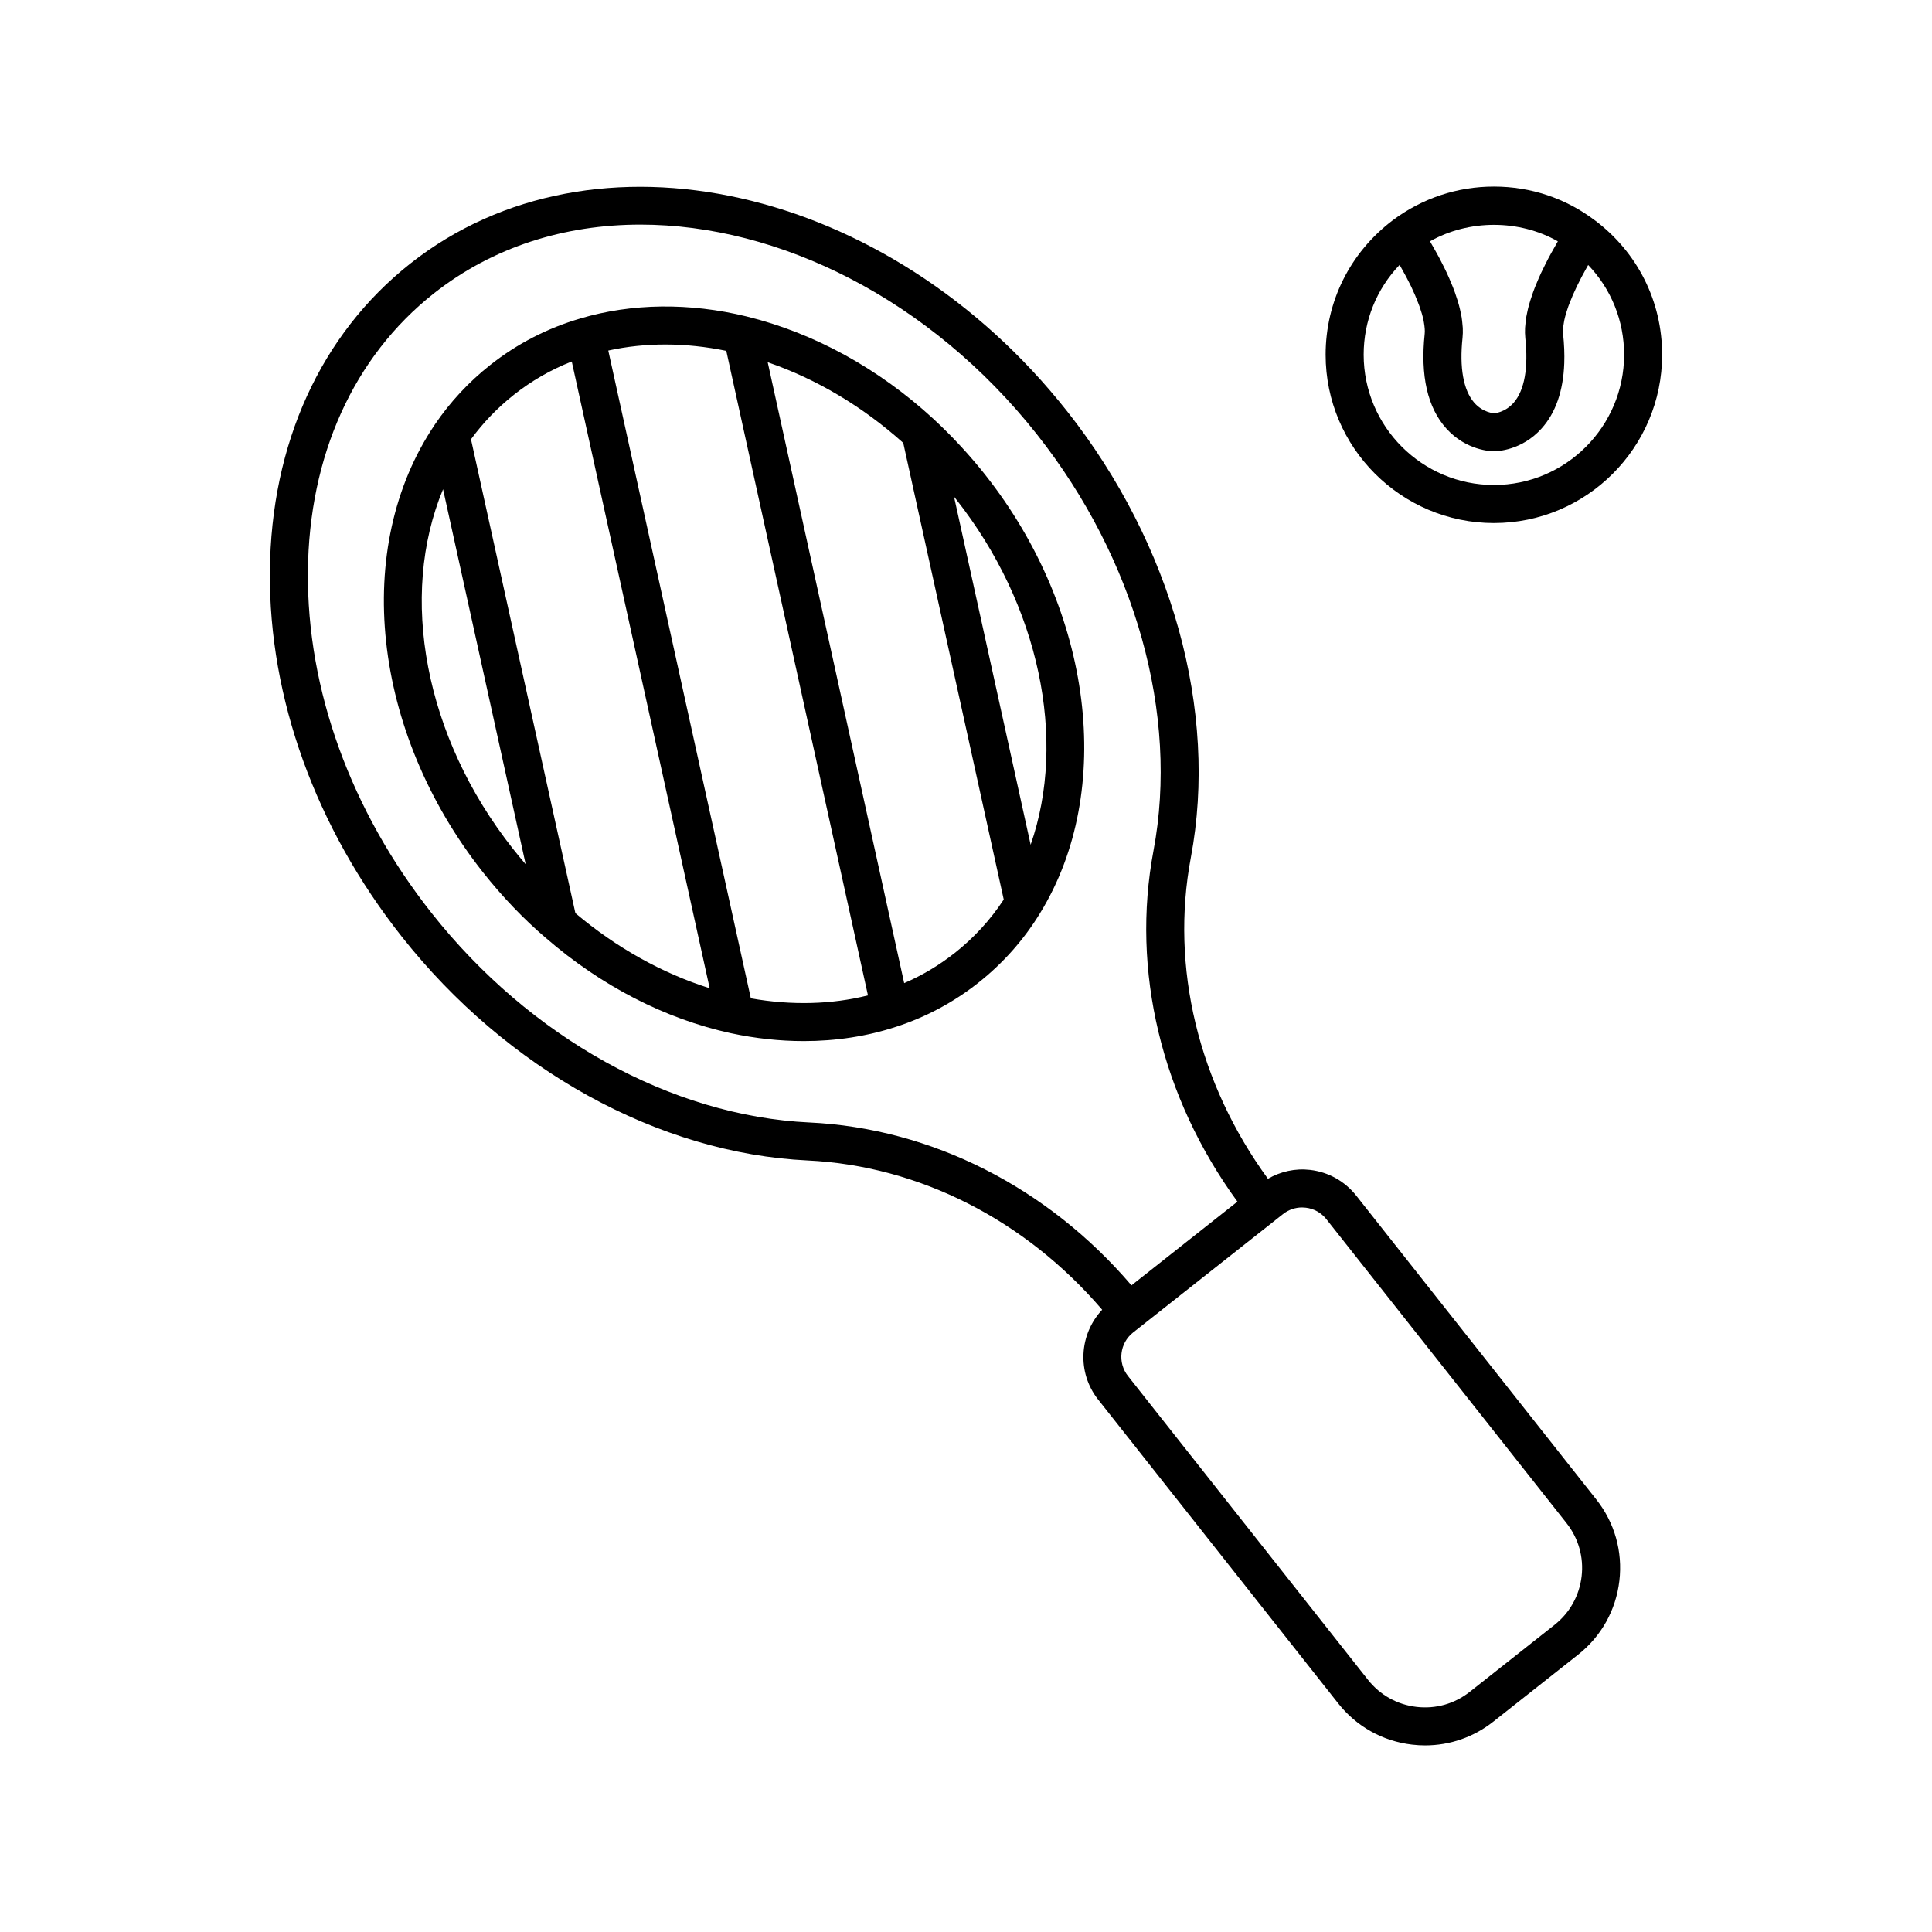
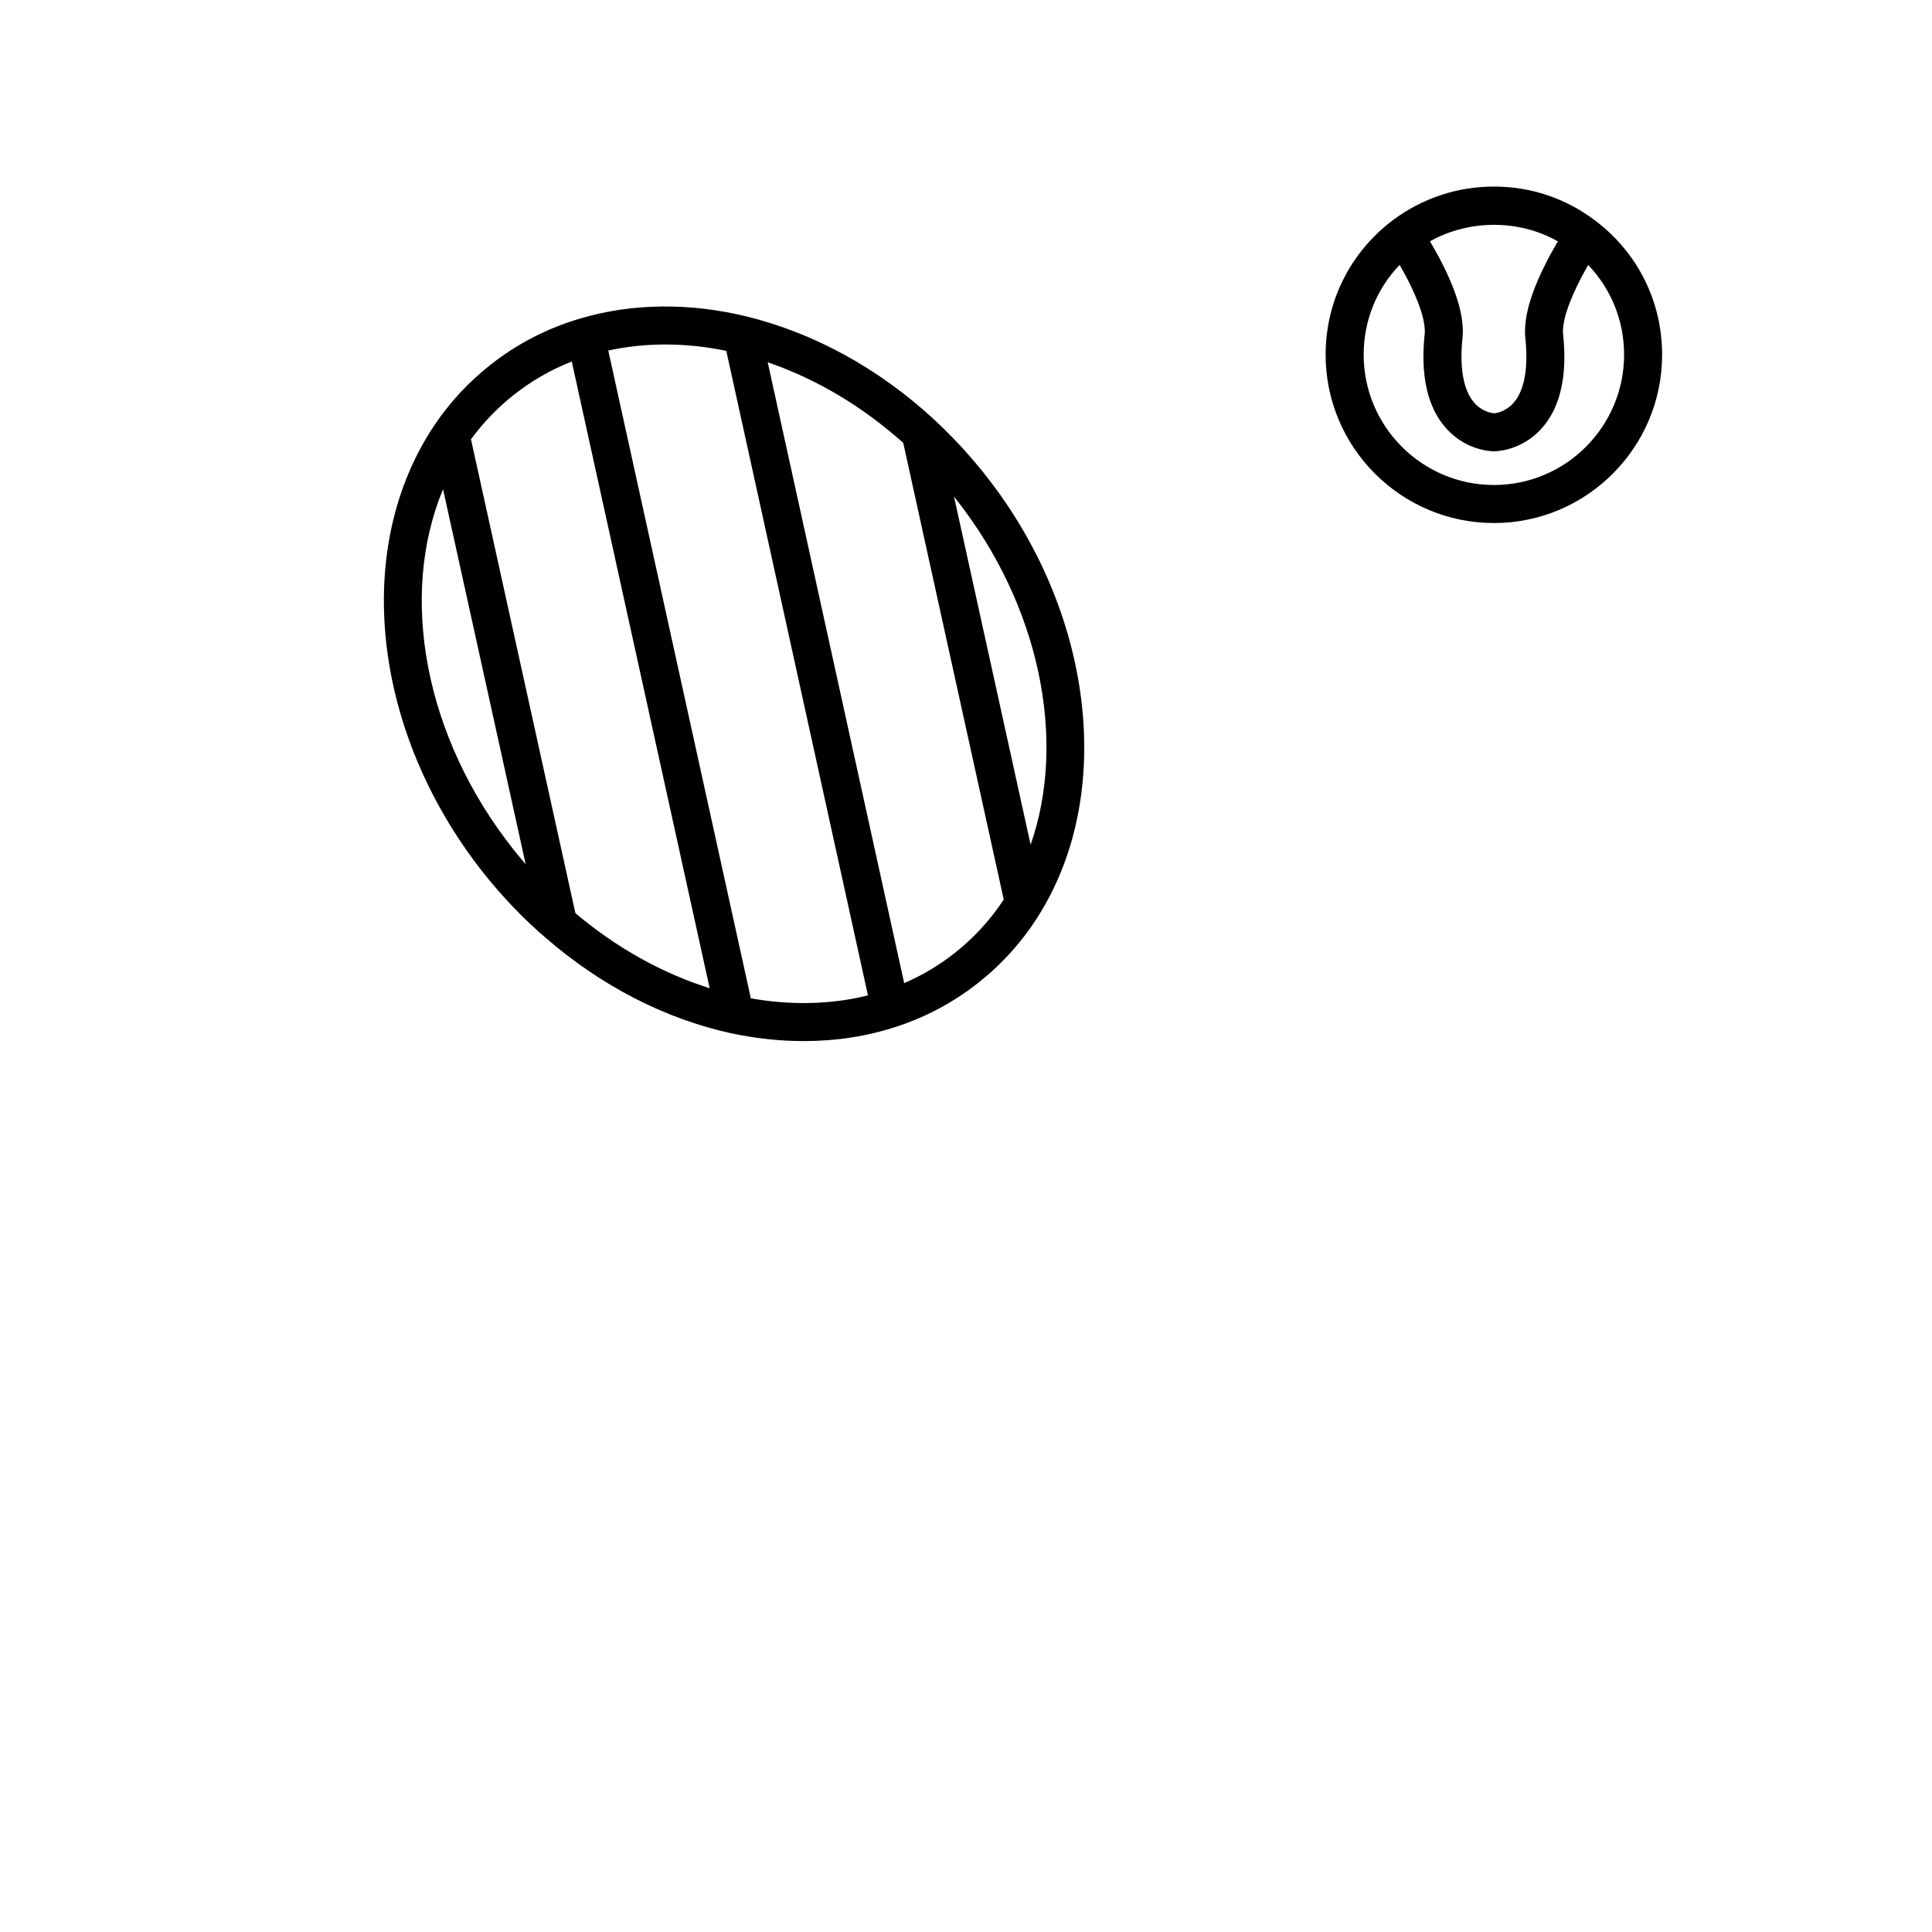
<svg xmlns="http://www.w3.org/2000/svg" fill="#000000" width="800px" height="800px" version="1.1" viewBox="144 144 512 512">
  <g>
-     <path d="m503.42 460.86c-3.027-3.828-7.367-6.254-12.211-6.824-3.965-0.461-7.824 0.41-11.195 2.356-18.445-25.328-25.895-56.078-20.43-85.113 7.312-38.824-4.965-83.066-32.832-118.35h-0.004c-47.363-59.941-125.43-77.469-174.03-39.066-23.703 18.727-36.914 47.715-37.195 81.617-0.281 33.5 12.129 67.852 34.945 96.727 27.871 35.277 68.074 57.449 107.54 59.324 29.512 1.395 57.703 15.762 78.082 39.57-6.094 6.484-6.75 16.613-1.07 23.797l63.621 80.52c4.848 6.137 11.793 10.016 19.562 10.926 1.16 0.137 2.316 0.207 3.469 0.207 6.555 0 12.871-2.184 18.09-6.312l22.461-17.742c6.137-4.848 10.016-11.793 10.926-19.562s-1.258-15.43-6.109-21.562zm-144.93-19.391c-36.602-1.738-74.027-22.484-100.12-55.508-21.398-27.078-33.031-59.184-32.773-90.395 0.254-30.789 12.109-57 33.367-73.801 15.637-12.355 34.707-18.242 54.766-18.242 36.699 0 76.719 19.719 105.12 55.656h-0.004c26.09 33.023 37.617 74.234 30.844 110.23-5.992 31.816 2.106 65.445 22.242 93.035l-14.039 11.094-14.043 11.094c-22.188-25.984-53.023-41.641-85.359-43.168zm204.65 120.3c-0.602 5.098-3.144 9.652-7.168 12.828v0.004l-22.461 17.746c-4.023 3.18-9.02 4.602-14.141 4-5.094-0.594-9.648-3.144-12.832-7.168l-63.613-80.52c-2.805-3.547-2.199-8.719 1.348-11.52l1.941-1.535 35.836-28.309c0.004-0.004 0.008-0.012 0.012-0.012l1.934-1.527c1.461-1.156 3.234-1.766 5.066-1.766 0.32 0 0.645 0.02 0.969 0.059 2.176 0.25 4.117 1.34 5.481 3.059l63.621 80.52c3.184 4.027 4.606 9.051 4.008 14.141z" />
    <path d="m405.2 269.96c-4.188-5.301-8.84-10.328-13.832-14.945 0 0-0.004-0.004-0.008-0.004-0.004-0.004-0.004-0.008-0.008-0.012-14.531-13.371-31.629-22.75-49.441-27.121-0.008 0-0.012-0.008-0.02-0.008-15.203-3.703-30.453-3.519-44.094 0.527-0.008 0.004-0.012 0.008-0.02 0.012-8.699 2.539-16.719 6.676-23.848 12.309-5.688 4.492-10.629 9.805-14.688 15.785-0.008 0.012-0.008 0.023-0.012 0.031-21.965 32.527-16.711 81.312 12.785 118.66 5.117 6.469 10.711 12.32 16.633 17.371 0.008 0.008 0.016 0.008 0.023 0.012 14.641 12.703 31.59 21.426 49.016 25.23h0.008c0.004 0 0.008 0.004 0.012 0.004 6.516 1.391 12.988 2.086 19.312 2.086 8.543 0 16.801-1.273 24.453-3.793 0.008-0.004 0.016 0 0.023-0.004 7.918-2.574 15.246-6.5 21.785-11.672 6.539-5.164 12.055-11.387 16.383-18.48 0.004-0.008 0.004-0.016 0.008-0.023 19.867-32.352 13.914-80.027-14.473-115.96zm-7.906 6.246c22.23 28.137 29.523 63.883 19.836 91.664l-17.844-81.078-2.461-11.172c0.156 0.195 0.309 0.387 0.461 0.586h0.008zm-117.11-27.586c4.688-3.703 9.828-6.66 15.34-8.816l36.547 166.09c-12.57-3.957-24.723-10.734-35.586-19.895l-20.742-94.145-6.926-31.441c3.234-4.418 7.051-8.379 11.367-11.789zm-0.25 120.32c-23.465-29.703-30.281-67.039-18.52-95.289l15.824 71.82 6.07 27.562c-1.148-1.332-2.273-2.699-3.375-4.094zm63.047 39.629-23.547-106.99-14.234-64.68c9.836-2.16 20.516-2.137 31.273 0.082l16.387 74.551 21.156 96.254c-9.625 2.414-20.223 2.691-31.035 0.785zm54.059-12.043c-4.133 3.262-8.625 5.949-13.422 8.016l-36.168-164.54c12.836 4.402 25.105 11.684 35.918 21.367l26.633 121.02c-3.527 5.371-7.883 10.125-12.961 14.141z" />
    <path d="m539.91 282.61c24.574 0 44.566-20.008 44.566-44.605 0-14.102-6.469-27.066-17.758-35.57-0.004-0.004-0.016-0.004-0.02-0.008-7.746-5.879-17.012-8.984-26.789-8.984-9.738 0-19.02 3.094-26.84 8.945-0.008 0.004-0.012 0.012-0.016 0.02h-0.004c-11.277 8.547-17.746 21.52-17.746 35.602 0 24.59 20.012 44.602 44.605 44.602zm16.934-74.652c-0.055 0.09-0.094 0.172-0.148 0.262-0.23 0.391-0.426 0.758-0.648 1.145-0.59 1.031-1.168 2.051-1.691 3.039-0.258 0.488-0.488 0.957-0.73 1.434-0.434 0.855-0.855 1.699-1.238 2.519-0.234 0.5-0.445 0.984-0.656 1.469-0.336 0.766-0.652 1.516-0.941 2.25-0.188 0.48-0.367 0.957-0.535 1.426-0.254 0.707-0.48 1.395-0.691 2.07-0.137 0.445-0.273 0.891-0.395 1.324-0.184 0.672-0.328 1.32-0.461 1.961-0.082 0.391-0.176 0.789-0.238 1.172-0.113 0.68-0.176 1.324-0.23 1.965-0.027 0.301-0.074 0.617-0.086 0.91-0.039 0.902-0.027 1.766 0.059 2.586v0.035c0.852 7.93-0.203 13.859-3.039 17.156-2.32 2.695-5.234 2.844-5.16 2.848-0.121-0.004-3.035-0.152-5.363-2.848-2.844-3.301-3.906-9.234-3.07-17.141 0.09-0.828 0.105-1.707 0.07-2.621-0.012-0.281-0.059-0.586-0.082-0.879-0.055-0.652-0.117-1.309-0.23-2-0.062-0.371-0.152-0.758-0.23-1.141-0.133-0.652-0.281-1.309-0.465-1.992-0.113-0.426-0.25-0.867-0.383-1.305-0.211-0.684-0.438-1.379-0.695-2.094-0.168-0.469-0.348-0.941-0.535-1.422-0.285-0.73-0.602-1.48-0.934-2.242-0.219-0.496-0.434-0.992-0.672-1.504-0.375-0.809-0.793-1.637-1.219-2.477-0.25-0.496-0.488-0.98-0.758-1.484-0.512-0.965-1.074-1.961-1.652-2.965-0.238-0.414-0.449-0.812-0.699-1.234-0.047-0.078-0.086-0.156-0.133-0.234 10.348-5.828 23.645-5.809 33.883 0.012zm-41.938 6.238c0.109 0.191 0.215 0.383 0.324 0.57 1 1.77 1.93 3.492 2.707 5.102 0.023 0.051 0.043 0.098 0.066 0.148 0.75 1.562 1.355 3.012 1.875 4.387 0.105 0.281 0.223 0.57 0.32 0.844 0.469 1.32 0.82 2.535 1.051 3.633 0.047 0.223 0.074 0.426 0.109 0.637 0.188 1.098 0.289 2.113 0.199 2.93-1.18 11.129 0.746 19.578 5.723 25.102 5.289 5.879 11.891 6.047 12.629 6.047 0.738 0 7.344-0.168 12.629-6.047 3.727-4.152 5.734-9.941 6.004-17.27 0.09-2.441-0.016-5.055-0.312-7.832-0.086-0.816 0.016-1.832 0.211-2.938 0.035-0.203 0.062-0.398 0.105-0.609 0.234-1.113 0.59-2.344 1.066-3.68 0.086-0.238 0.188-0.492 0.281-0.738 1.086-2.871 2.672-6.176 4.715-9.777 0.09-0.16 0.18-0.32 0.273-0.484 6.102 6.367 9.52 14.773 9.52 23.781 0 19.039-15.473 34.527-34.488 34.527-19.039 0-34.527-15.488-34.527-34.527-0.004-8.992 3.41-17.41 9.52-23.805z" />
  </g>
</svg>